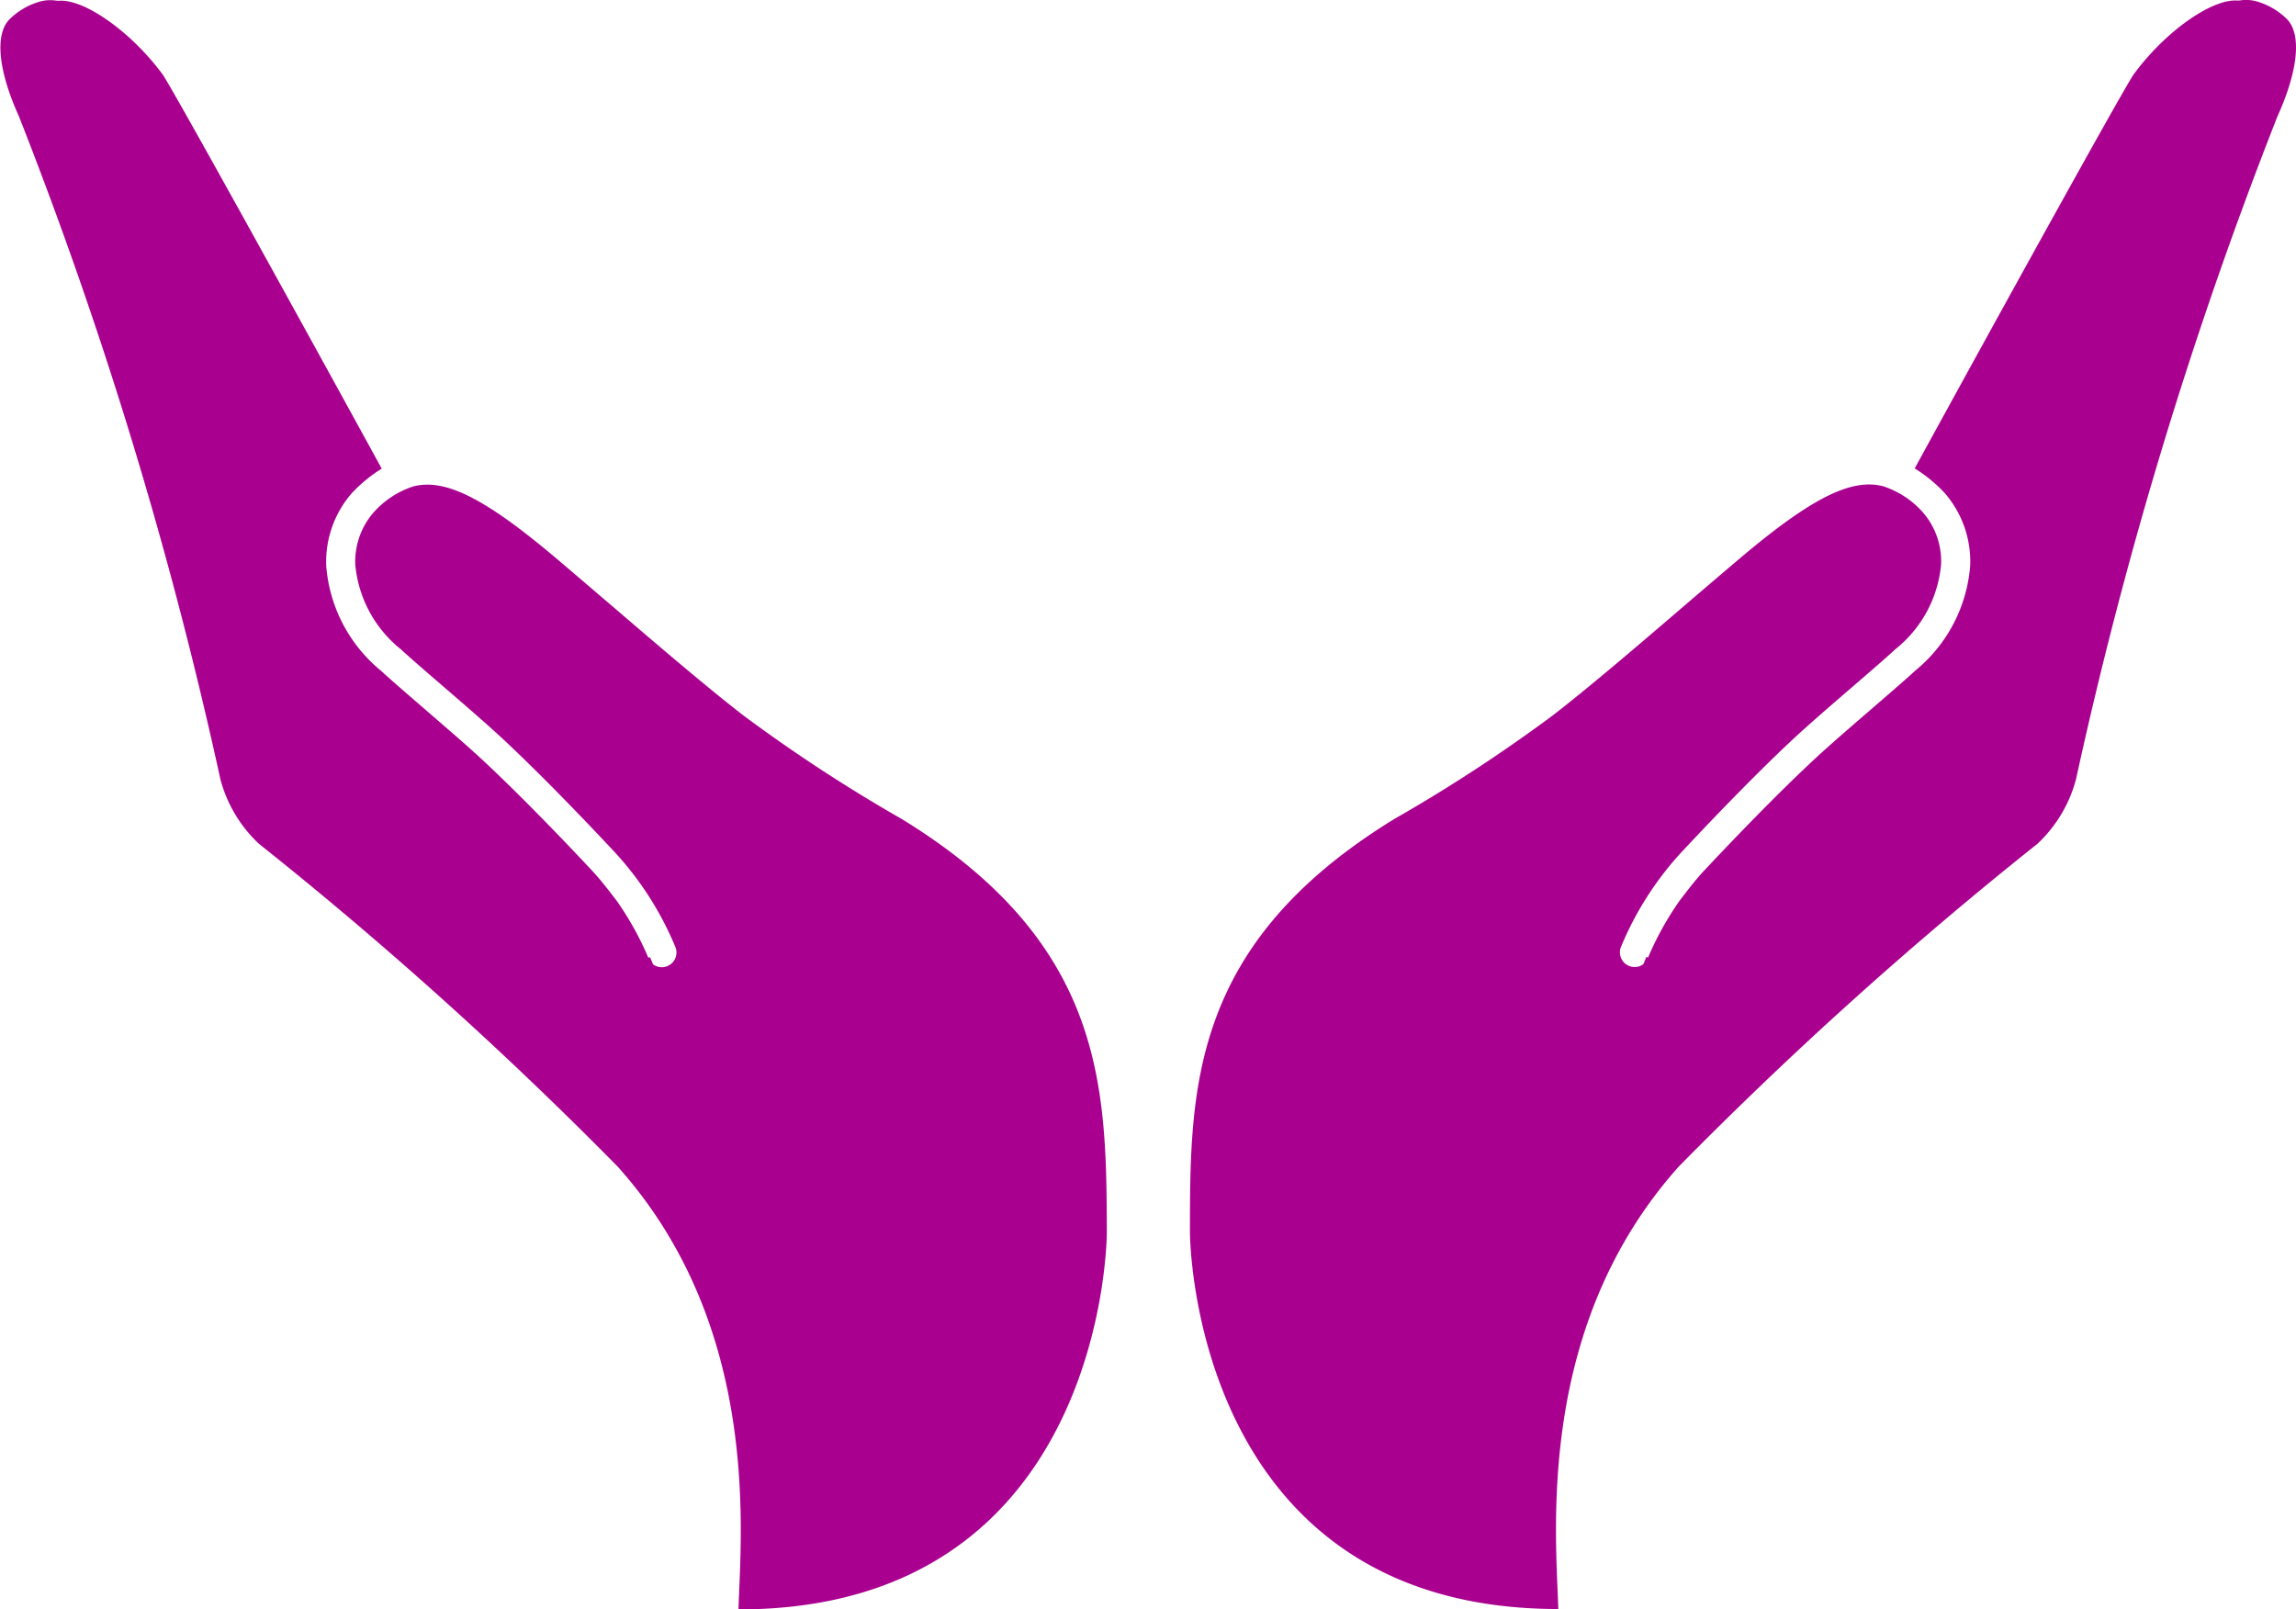
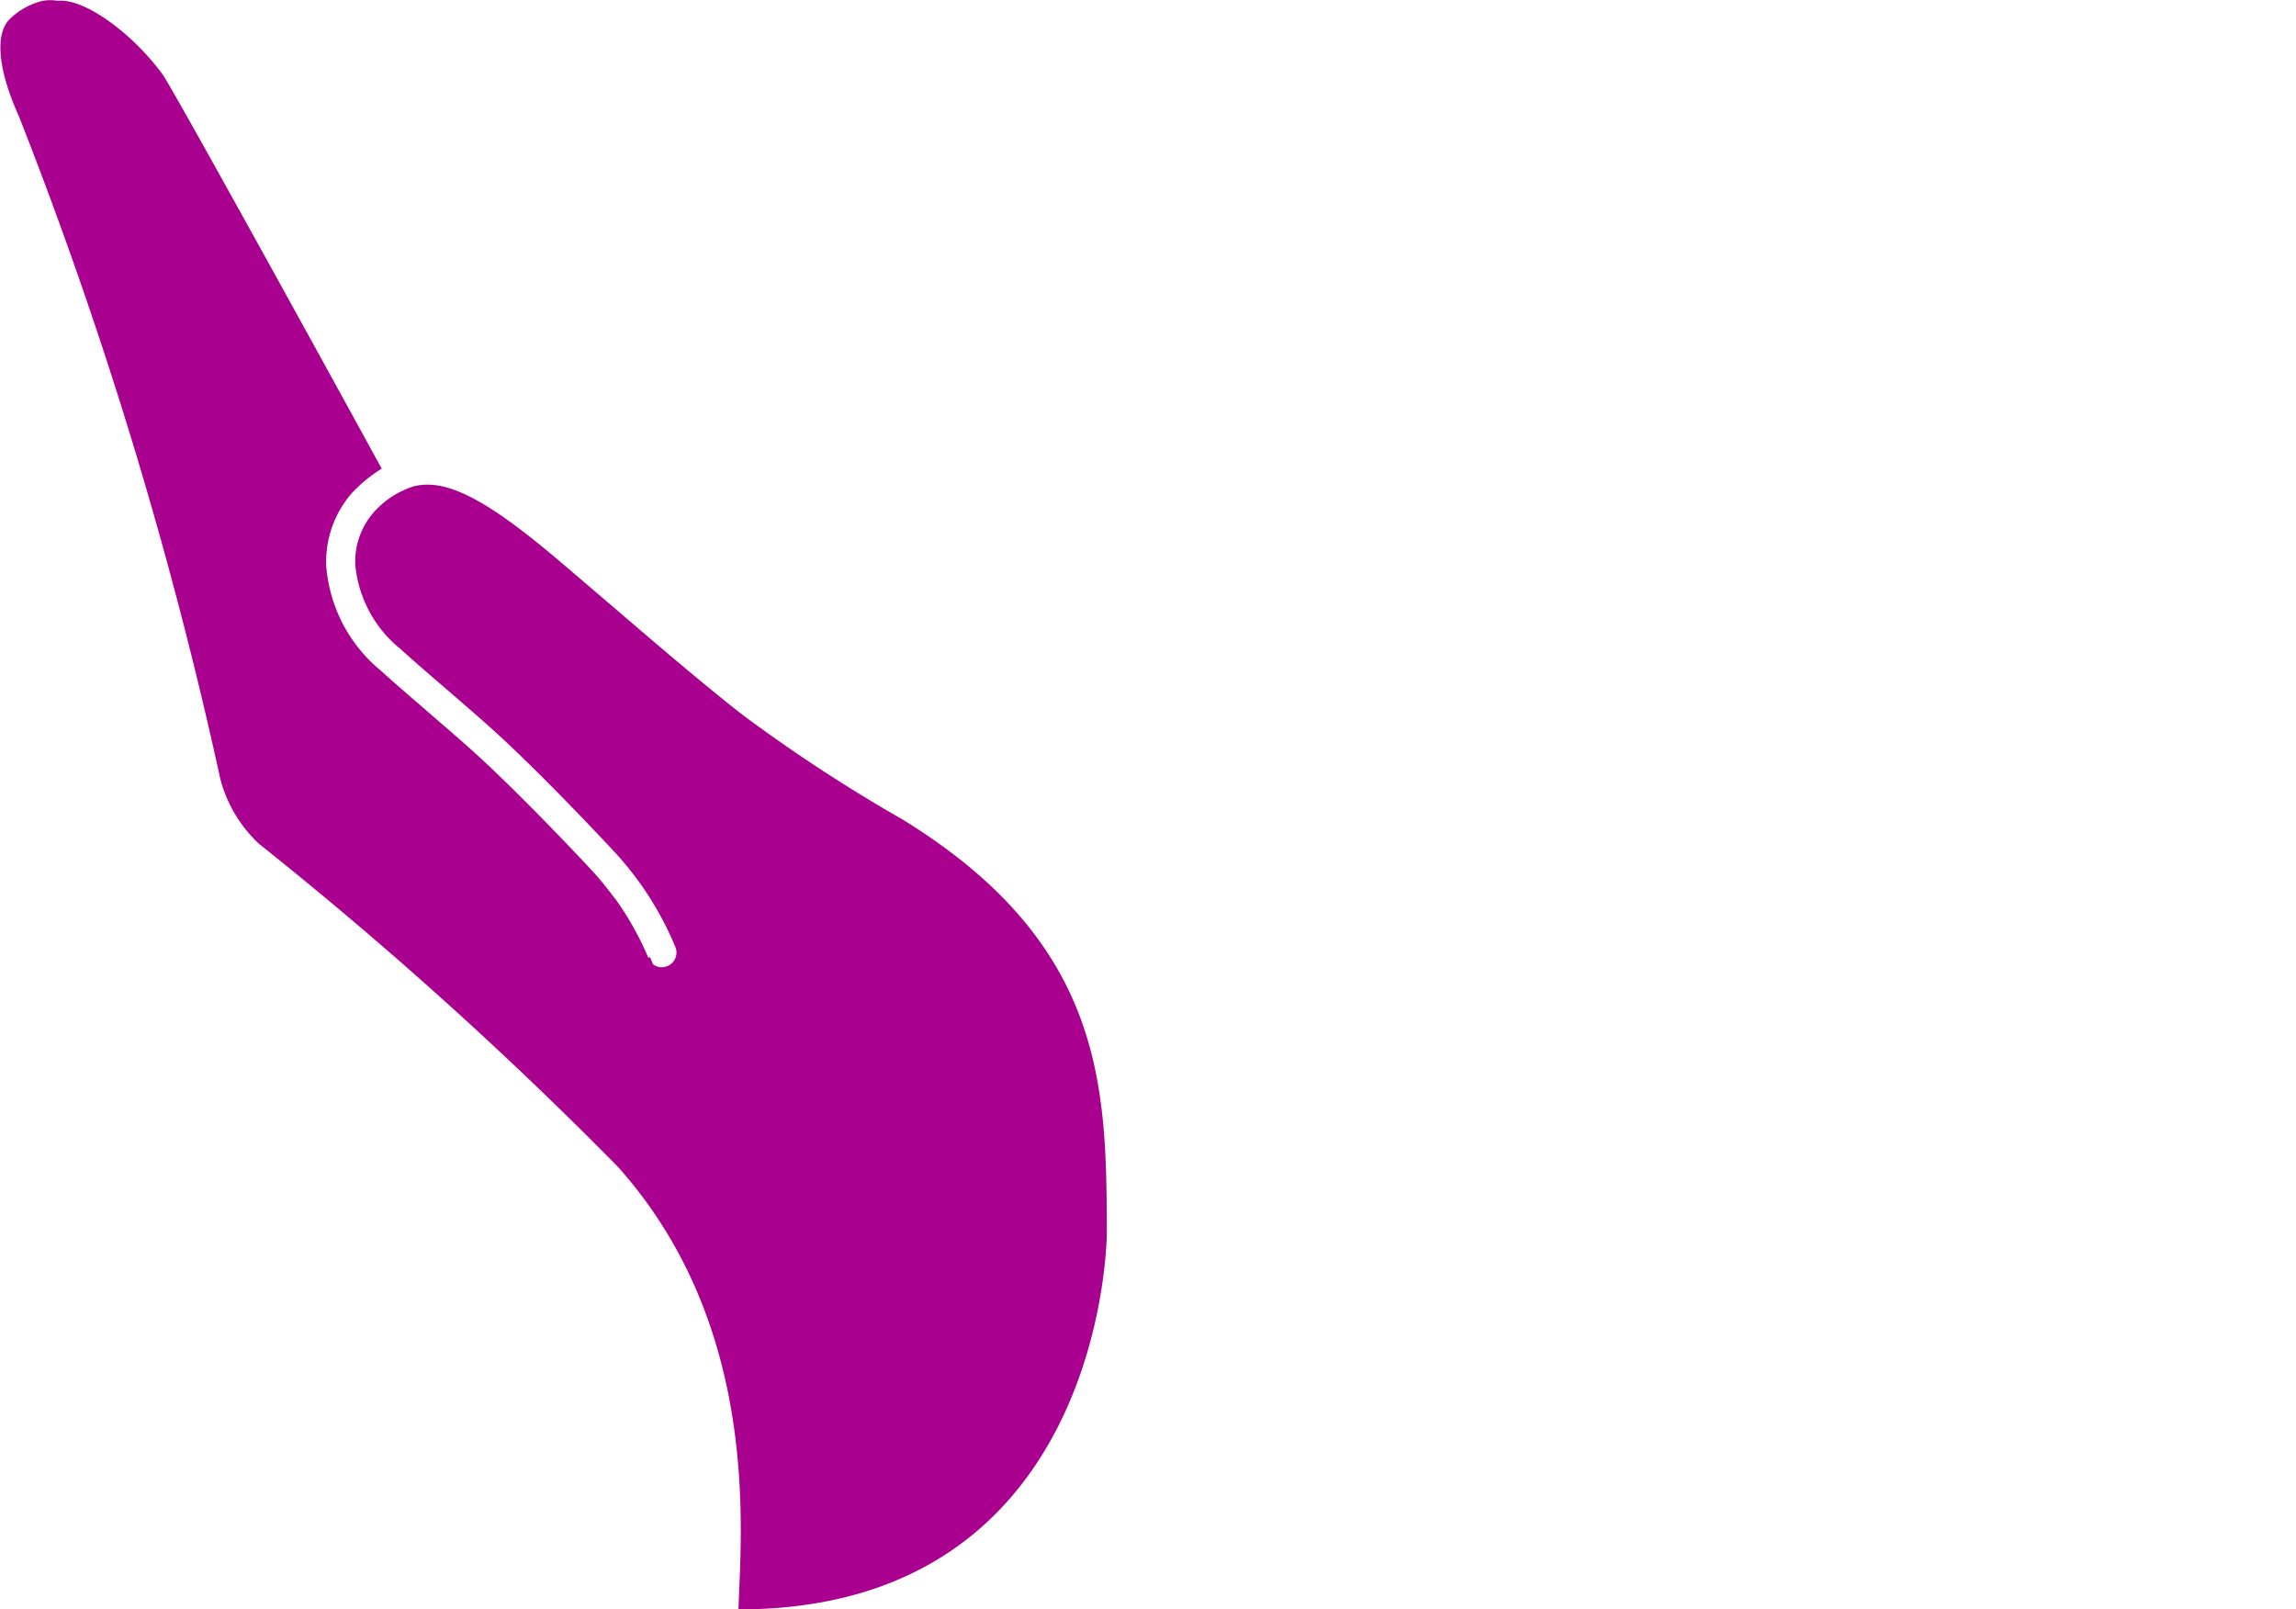
<svg xmlns="http://www.w3.org/2000/svg" width="71.212" height="49.913" viewBox="0 0 71.212 49.913">
  <g id="Group_48" data-name="Group 48" transform="translate(-1042.158 -3226.079)">
    <path id="Path_98" data-name="Path 98" d="M157.492,265.74a49.009,49.009,0,0,1-4.912-3.212c-1.128-.875-2.518-2.062-3.983-3.319-.6-.511-1.215-1.04-1.815-1.548-2.213-1.872-3.462-2.5-4.452-2.233a2.8,2.8,0,0,0-1.24.827,2.318,2.318,0,0,0-.547,1.6,3.8,3.8,0,0,0,1.416,2.623c.274.254.781.692,1.318,1.155.488.421.992.856,1.411,1.23.944.841,2.343,2.24,3.838,3.837a9.952,9.952,0,0,1,1.952,3.028.456.456,0,0,1-.7.52s-.037-.089-.094-.225l-.052.021a9.559,9.559,0,0,0-.987-1.776c-.237-.306-.478-.628-.776-.946-1.477-1.578-2.857-2.955-3.782-3.78-.415-.37-.917-.8-1.4-1.22l0,0c-.542-.467-1.053-.909-1.339-1.174a4.667,4.667,0,0,1-1.707-3.266,3.24,3.24,0,0,1,.8-2.256,4.575,4.575,0,0,1,.921-.754c-2.578-4.706-6.523-11.854-6.8-12.233-.96-1.3-2.4-2.326-3.2-2.279a.462.462,0,0,1-.117-.007,1.214,1.214,0,0,0-.506.039,2.187,2.187,0,0,0-.894.518c-.492.45-.392,1.587.268,3.042l.005.013a134.6,134.6,0,0,1,6.242,20.547,4.233,4.233,0,0,0,1.189,1.992,124.212,124.212,0,0,1,11.134,10.019c4.441,4.961,3.82,11.327,3.744,13.732,11.425,0,11.425-11.683,11.425-11.683C163.839,274.086,163.814,269.615,157.492,265.74Z" transform="translate(912.635 2985.742)" fill="#aa0090" />
-     <path id="Path_99" data-name="Path 99" d="M547.429,240.9a2.188,2.188,0,0,0-.894-.518,1.215,1.215,0,0,0-.506-.039.457.457,0,0,1-.117.007c-.805-.047-2.24.974-3.2,2.279-.279.38-4.225,7.528-6.8,12.233a4.575,4.575,0,0,1,.921.754,3.24,3.24,0,0,1,.8,2.256,4.667,4.667,0,0,1-1.708,3.266c-.285.265-.8.706-1.339,1.174l0,0c-.485.418-.987.85-1.4,1.221-.925.824-2.3,2.2-3.782,3.78-.3.318-.539.64-.776.946a9.554,9.554,0,0,0-.987,1.776l-.052-.021c-.056.135-.09.222-.094.225a.456.456,0,0,1-.7-.52,9.954,9.954,0,0,1,1.952-3.028c1.5-1.6,2.894-3,3.838-3.837.42-.375.924-.81,1.411-1.23.537-.463,1.044-.9,1.318-1.155a3.8,3.8,0,0,0,1.416-2.623,2.317,2.317,0,0,0-.547-1.6,2.8,2.8,0,0,0-1.24-.827c-.99-.265-2.24.361-4.453,2.233-.6.508-1.219,1.037-1.815,1.548-1.465,1.257-2.855,2.444-3.983,3.319a49.036,49.036,0,0,1-4.912,3.212c-6.322,3.874-6.347,8.346-6.347,12.826,0,0,0,11.683,11.425,11.683-.075-2.4-.7-8.771,3.744-13.732A124.212,124.212,0,0,1,539.725,266.5a4.233,4.233,0,0,0,1.189-1.992,134.576,134.576,0,0,1,6.242-20.547l.005-.013C547.821,242.489,547.921,241.352,547.429,240.9Z" transform="translate(565.632 2985.745)" fill="#aa0090" />
  </g>
</svg>